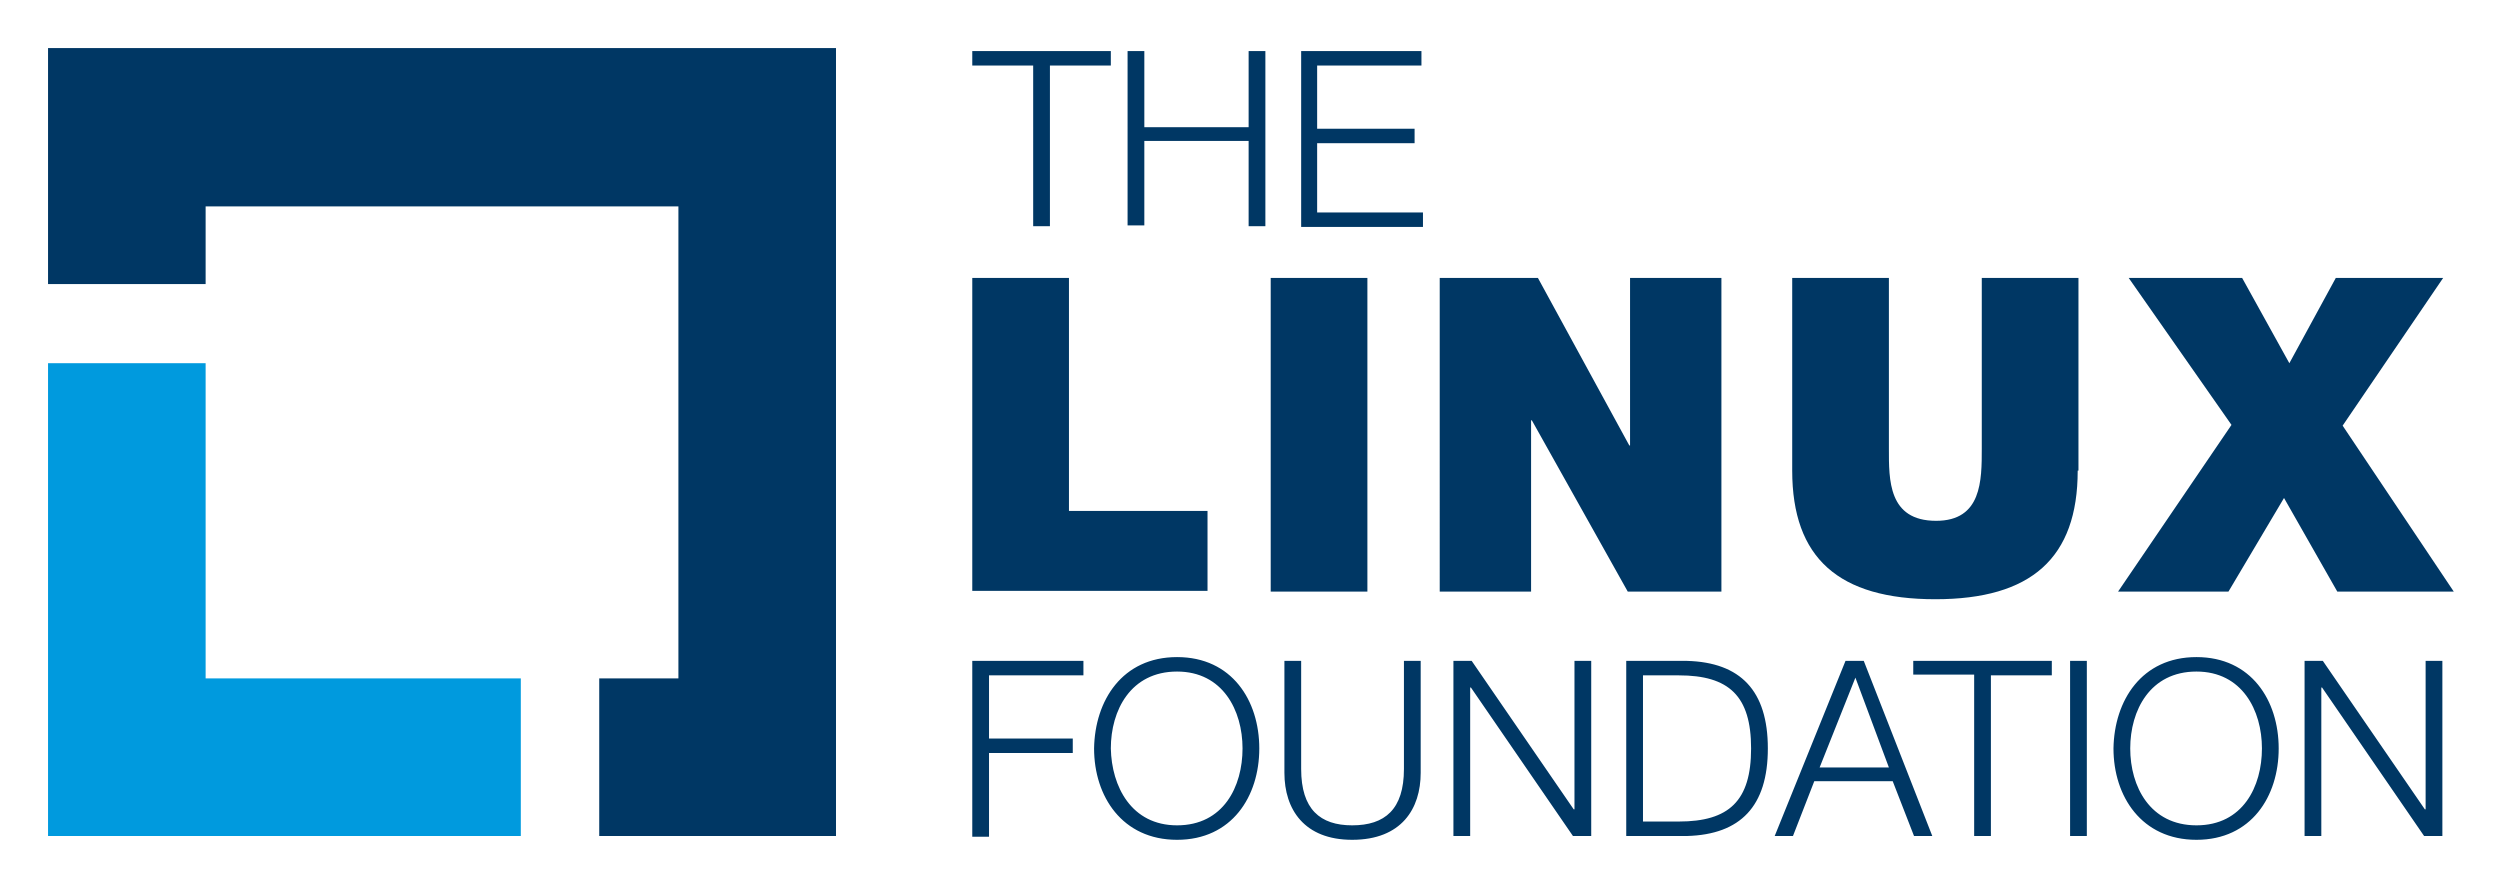
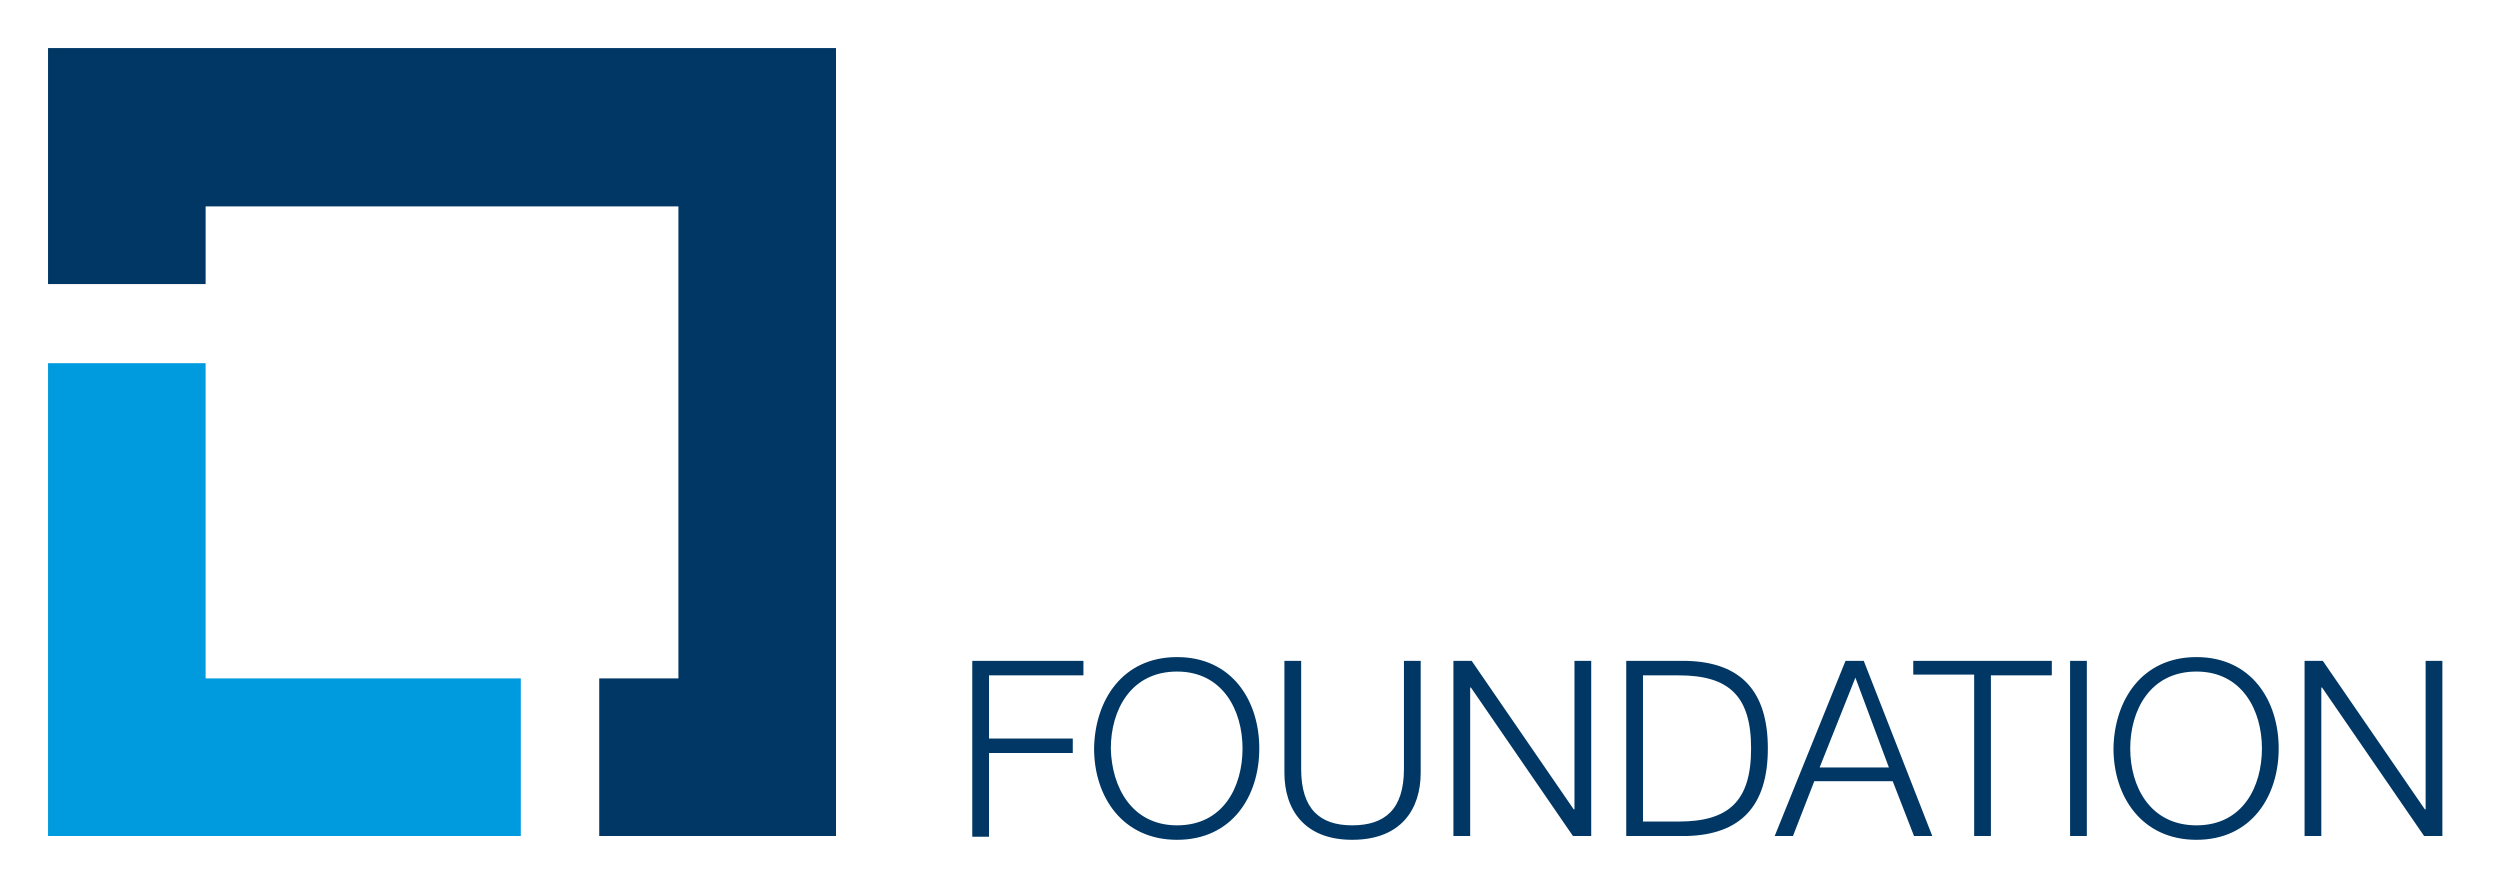
<svg xmlns="http://www.w3.org/2000/svg" role="img" viewBox="-6.31 -6.31 328.38 116.38">
  <title>linux-foundation-vert-color.svg</title>
  <style>svg {enable-background:new 0 0 316 104}</style>
  <style>.st0{fill:#003764}</style>
-   <path d="M121.4.4h18.2v1.9h-8v21.1h-2.2V2.3h-8V.4zm20.4 0h2.2v10h13.7V.4h2.2v23h-2.2V12.2H144v11.1h-2.2V.4zm22.7 0h15.9v1.9h-13.7v8.3h12.8v1.9h-12.8v9.1h13.9v1.9h-16V.4z" class="st0" />
  <path d="M121.4 80.5H136v1.9h-12.4v8.3h11v1.9h-11v11h-2.2V80.5zm26.9-.5c7.2 0 10.8 5.7 10.8 12s-3.6 12-10.8 12c-7.2 0-10.9-5.7-10.9-12 .1-6.3 3.7-12 10.9-12zm0 22.1c6.1 0 8.6-5.1 8.6-10.1s-2.6-10.1-8.6-10.1c-6.1 0-8.7 5.1-8.7 10.1.1 5 2.7 10.1 8.7 10.1zm14.1-21.6h2.2v14.2c0 5.3 2.5 7.4 6.7 7.4 4.3 0 6.8-2.1 6.8-7.4V80.5h2.2v14.7c0 4.7-2.5 8.8-9 8.8-6.3 0-8.9-4-8.9-8.8V80.5zm22.2 0h2.4l13.4 19.5h.1V80.5h2.2v23h-2.4L186.9 84h-.1v19.5h-2.2v-23zm22.7 0h8c7 .2 10.6 3.9 10.6 11.5s-3.6 11.3-10.6 11.5h-8v-23zm2.2 21.1h4.7c6.6 0 9.5-2.7 9.5-9.6s-2.9-9.6-9.5-9.6h-4.7v19.2zm26.6-21.1h2.4l9 23h-2.4l-2.8-7.2H232l-2.8 7.2h-2.4l9.3-23zm-3.4 14h9.1l-4.4-11.8-4.7 11.8zm12.3-14h18.2v1.9h-8v21.1H253V82.3h-8v-1.8zm20.6 0h2.2v23h-2.2v-23zm16.6-.5c7.2 0 10.8 5.7 10.8 12s-3.6 12-10.8 12c-7.2 0-10.9-5.7-10.9-12 .1-6.3 3.7-12 10.9-12zm0 22.1c6.1 0 8.6-5.1 8.6-10.1s-2.6-10.1-8.6-10.1c-6.1 0-8.7 5.1-8.7 10.1s2.6 10.1 8.7 10.1zm14.2-21.6h2.4l13.4 19.5h.1V80.5h2.2v23h-2.4L298.7 84h-.1v19.5h-2.2v-23z" class="st0" />
-   <path d="M121.4 30.2h12.7v30.6h18.2v10.5h-30.9V30.2zm39.2 0h12.7v41.2h-12.7V30.2zm22.1 0h13l12 22h.1v-22h12v41.2h-12.3l-12.6-22.5h-.1v22.5h-12V30.2zm83.9 25.3c0 11.5-6.1 16.9-18.7 16.9-12.7 0-18.8-5.4-18.8-16.9V30.2h12.7v22.4c0 4.1-.1 9.5 6.2 9.5 6 0 6-5.3 6-9.5V30.2h12.7v25.3zm20.2-6l-13.5-19.3h14.9l6.2 11.2 6.1-11.2h14.1l-13.2 19.4L316 71.4h-15.3l-7-12.3-7.3 12.3h-14.5l14.9-21.9z" class="st0" />
  <path fill="#009ade" d="M20.7 82.8V41.4H0v62.1h62.1V82.8z" />
  <path d="M103.5 0H0v31h20.7V20.8h62.1v62H72.4v20.7h31.1z" class="st0" />
</svg>